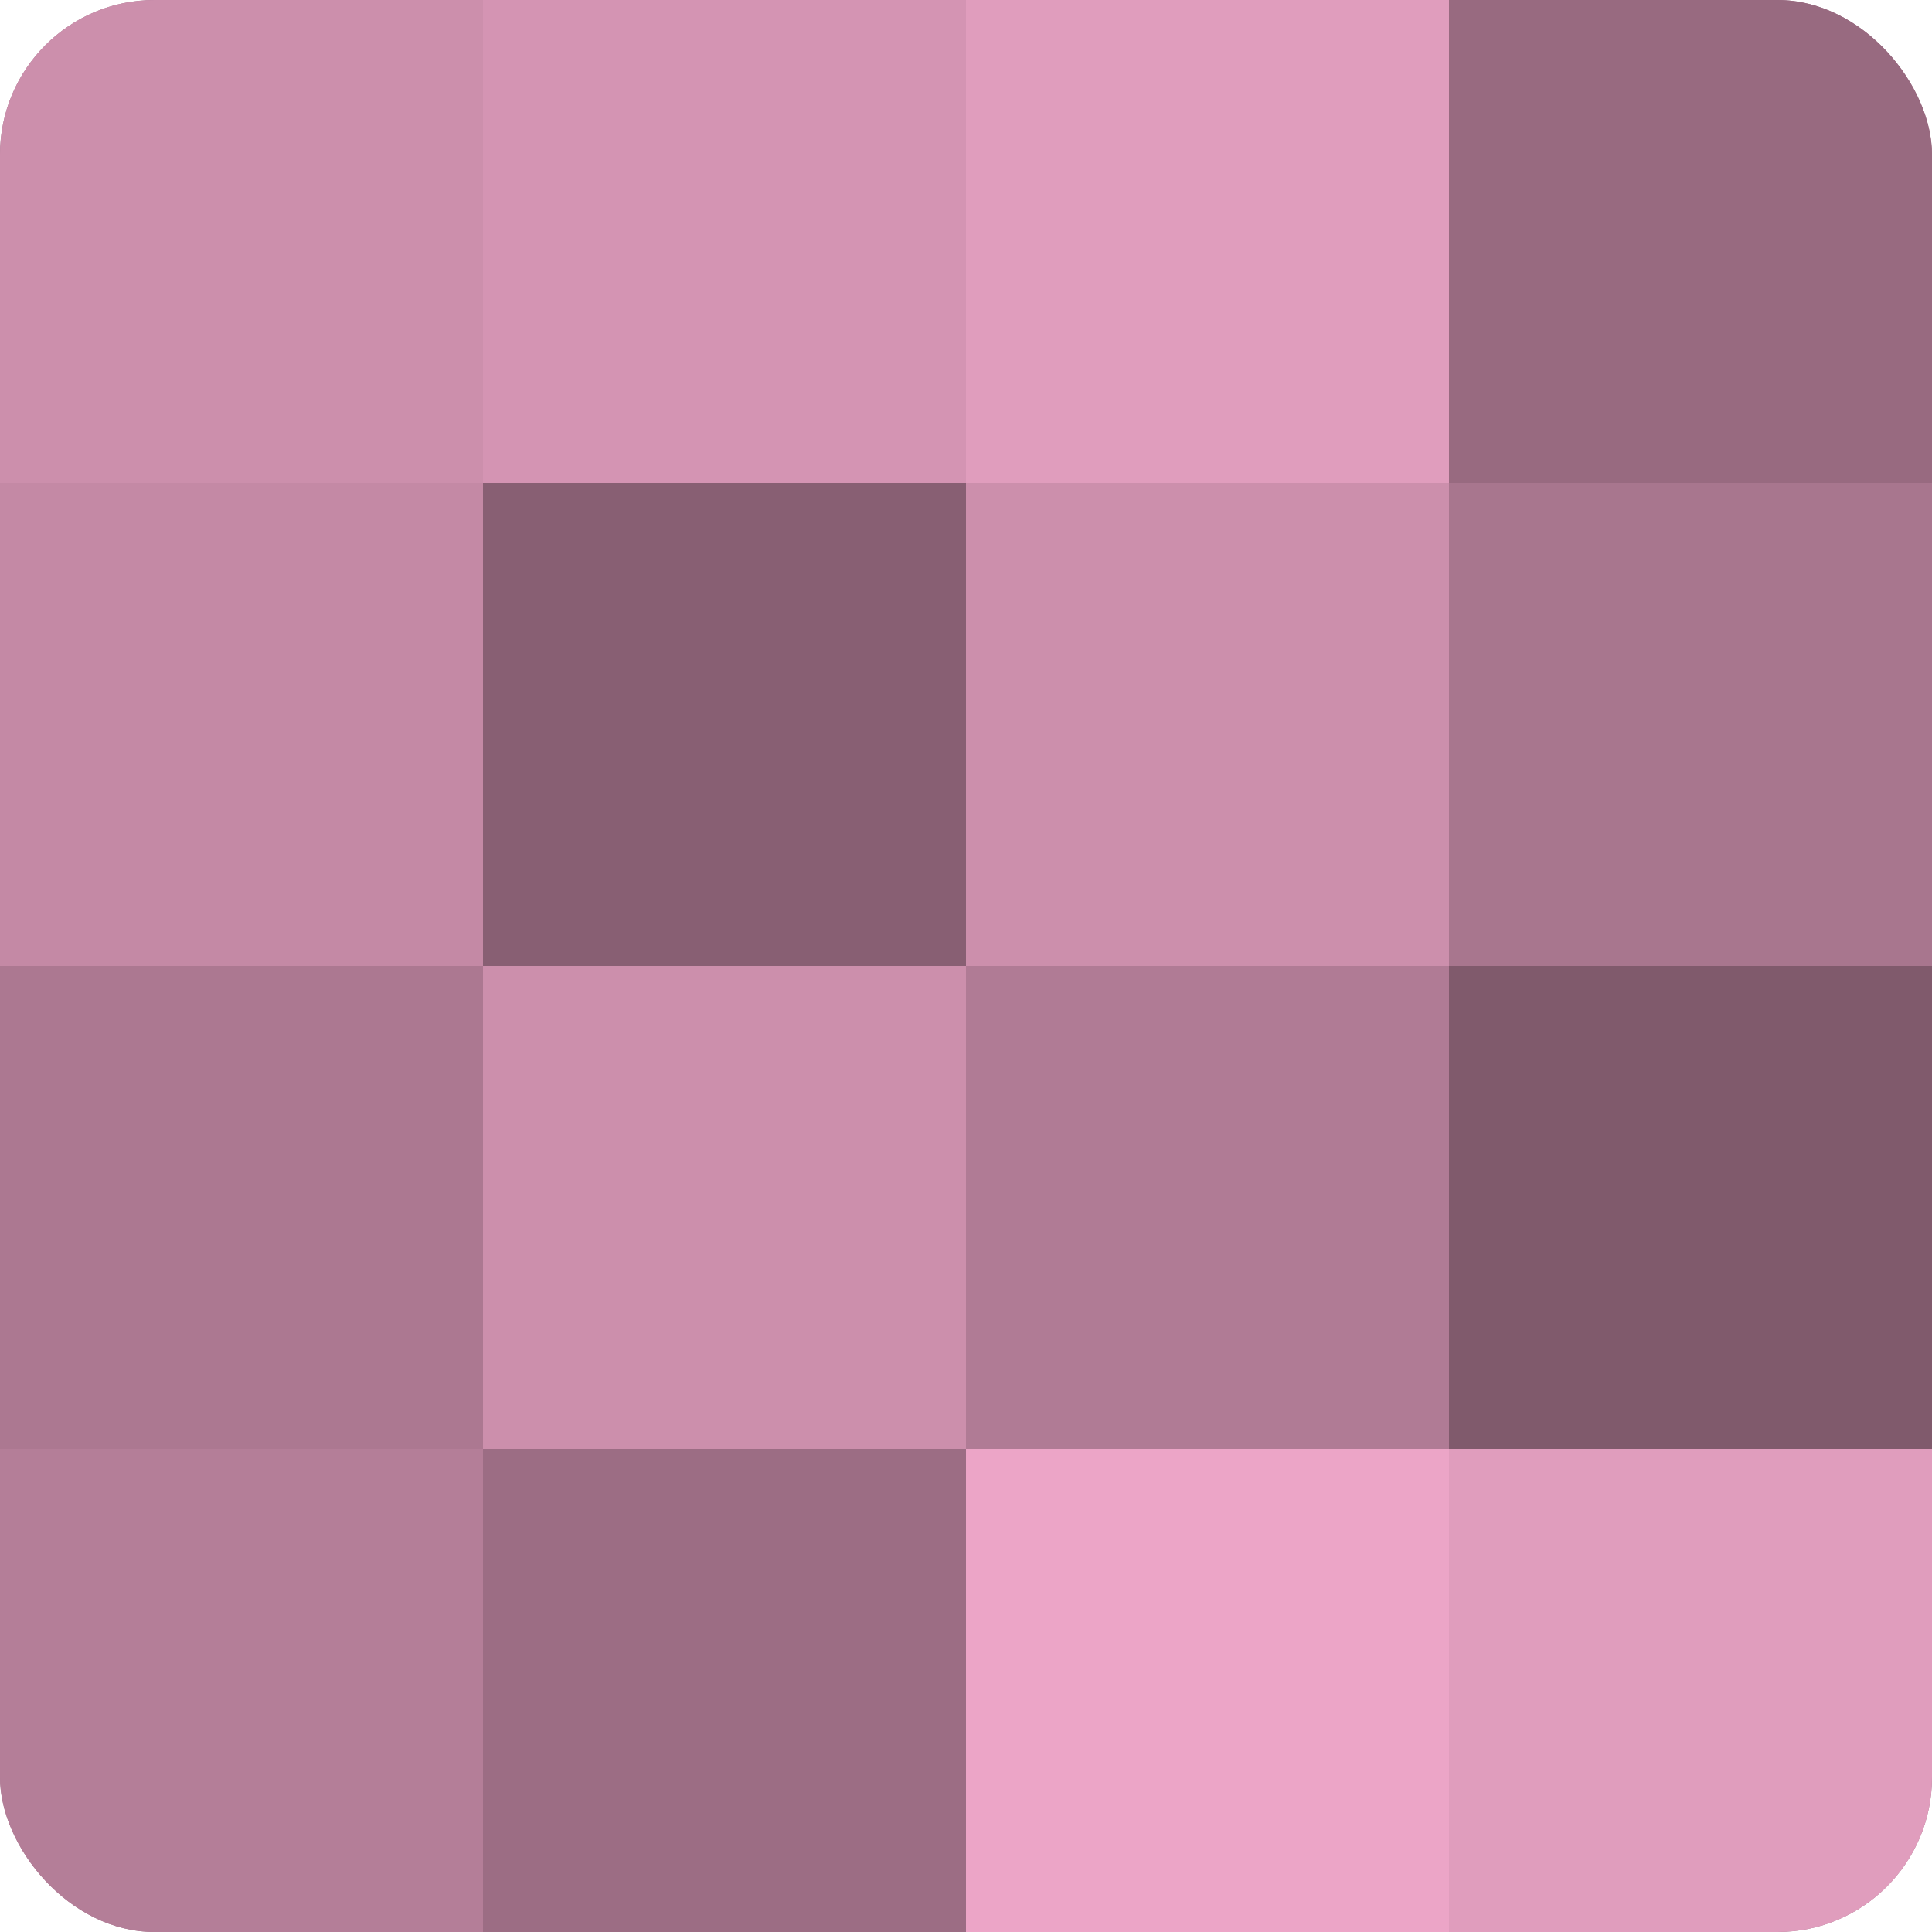
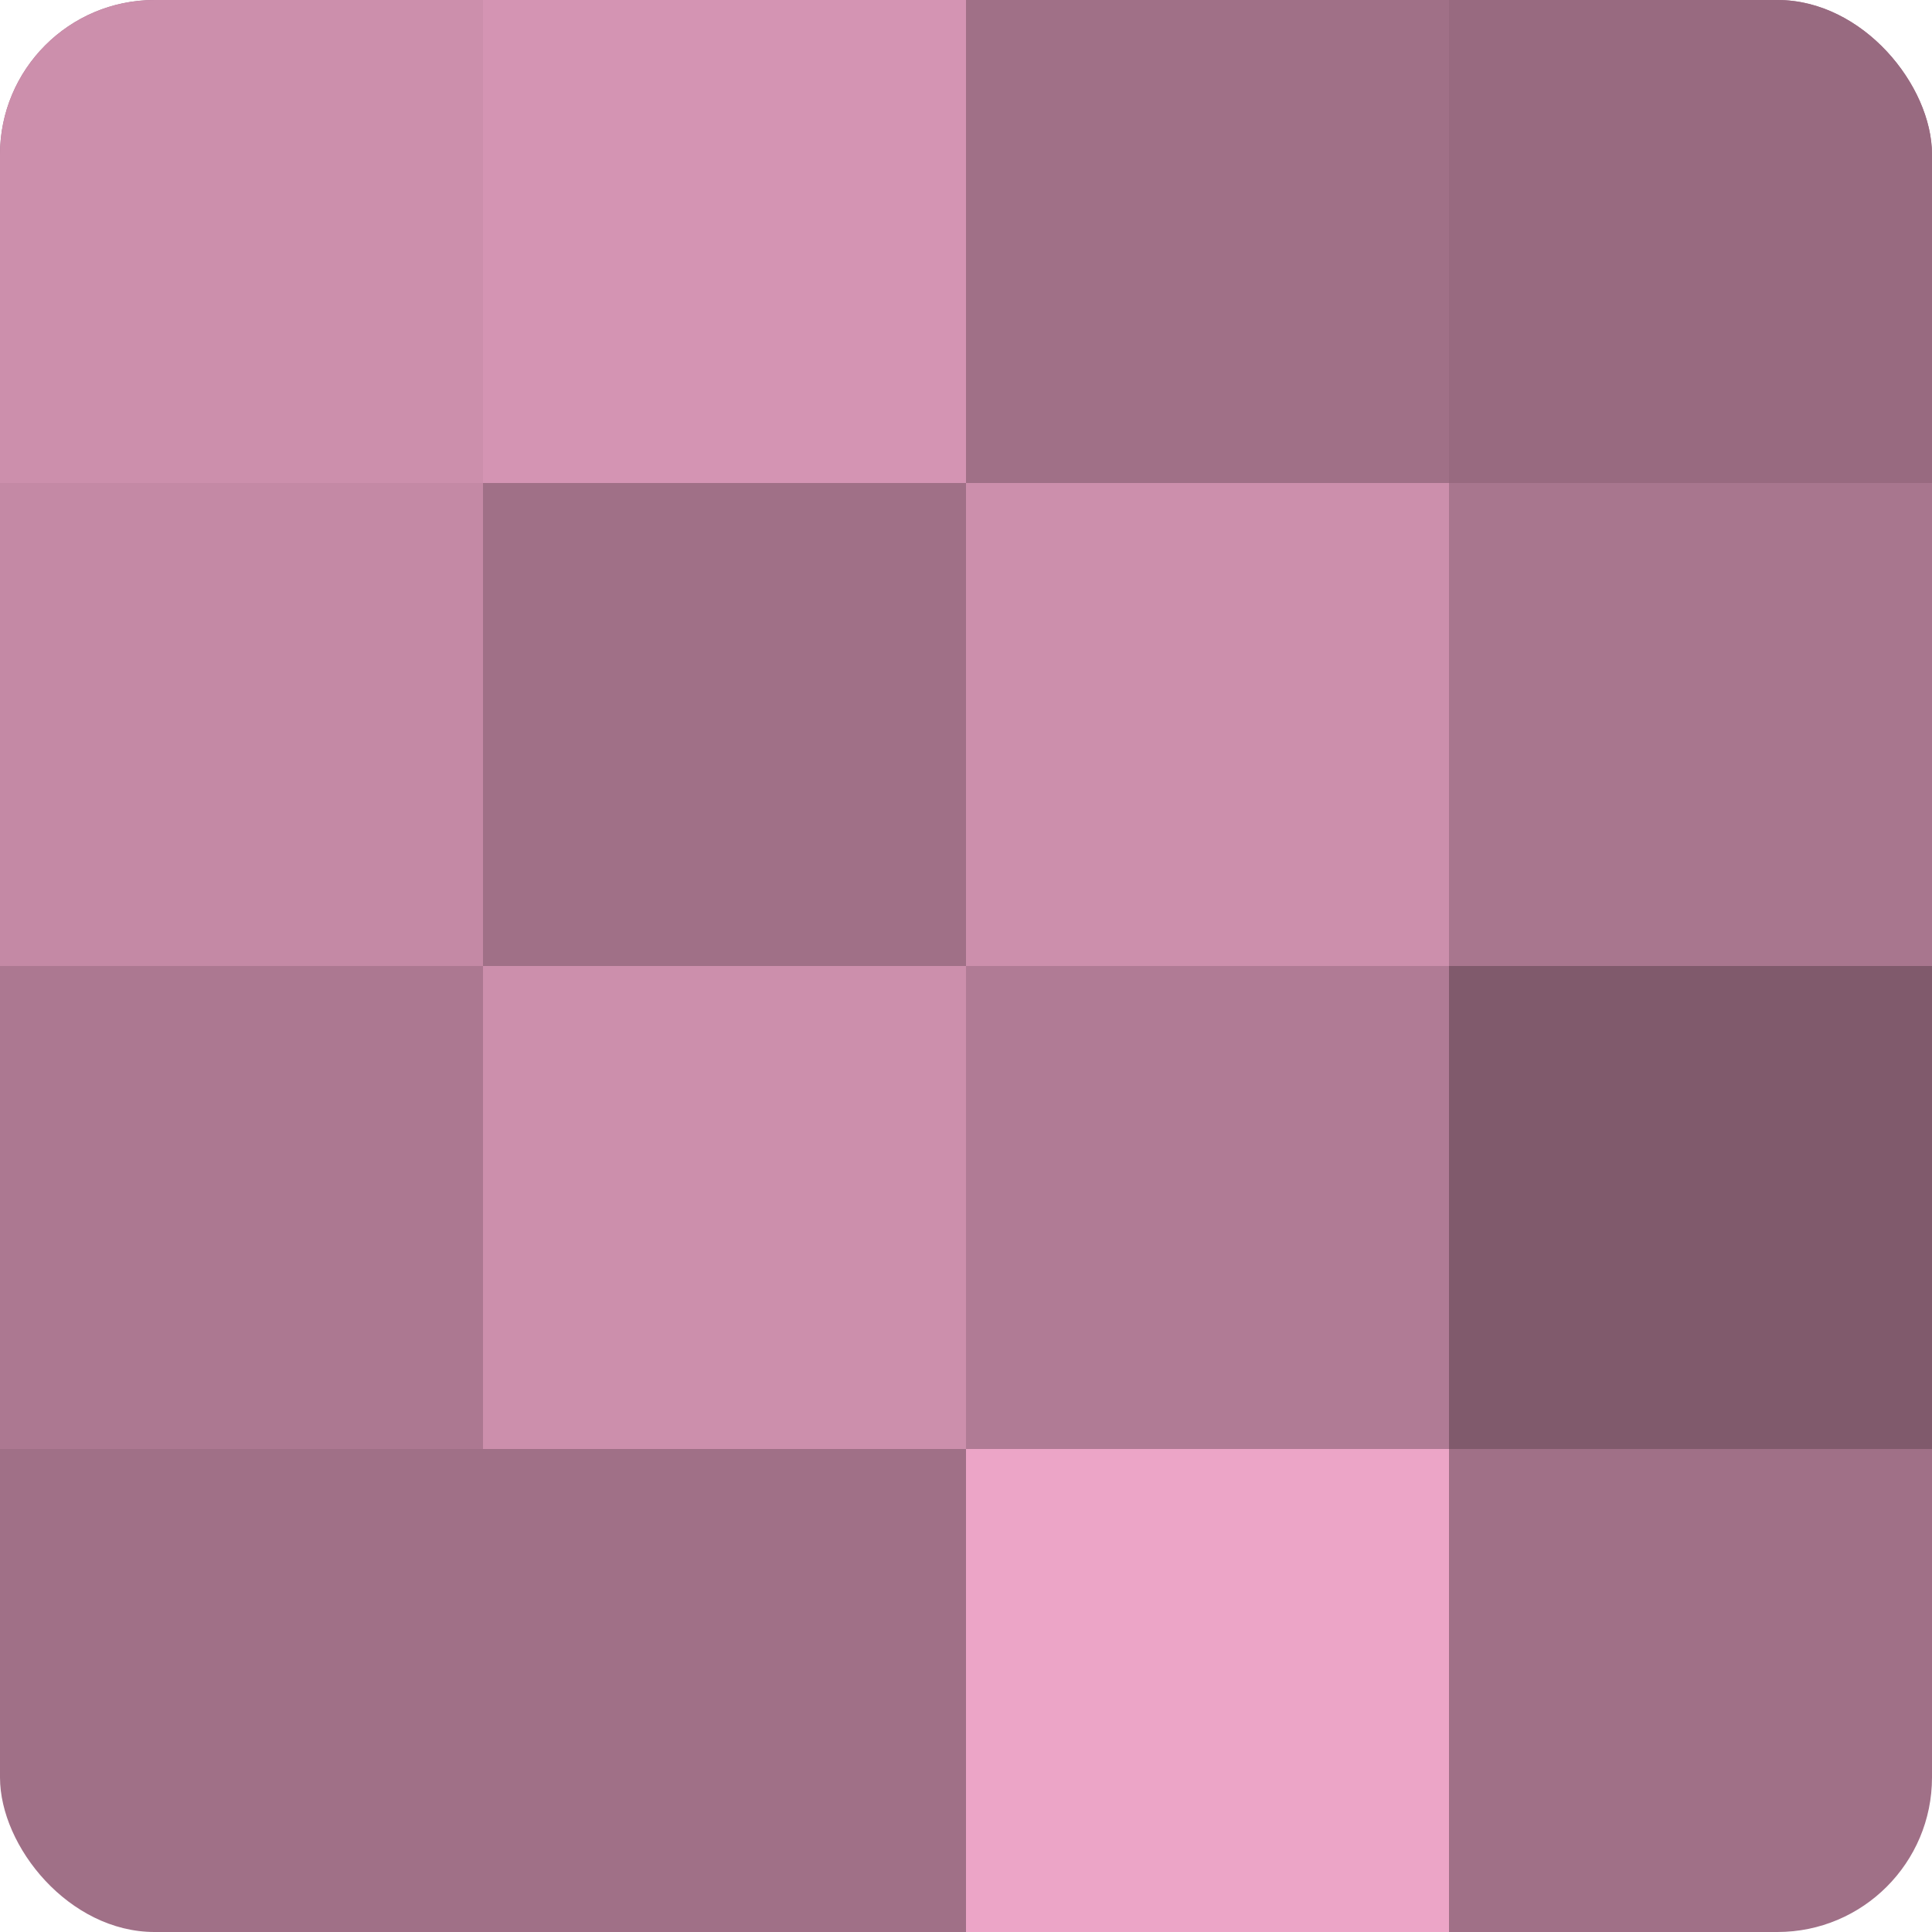
<svg xmlns="http://www.w3.org/2000/svg" width="60" height="60" viewBox="0 0 100 100" preserveAspectRatio="xMidYMid meet">
  <defs>
    <clipPath id="c" width="100" height="100">
      <rect width="100" height="100" rx="8" ry="8" />
    </clipPath>
  </defs>
  <g clip-path="url(#c)">
    <rect width="100" height="100" fill="#a07087" />
    <rect width="25" height="25" fill="#cc8fac" />
    <rect y="25" width="25" height="25" fill="#c489a5" />
    <rect y="50" width="25" height="25" fill="#ac7891" />
-     <rect y="75" width="25" height="25" fill="#b47e98" />
    <rect x="25" width="25" height="25" fill="#d494b3" />
-     <rect x="25" y="25" width="25" height="25" fill="#885f73" />
    <rect x="25" y="50" width="25" height="25" fill="#cc8fac" />
-     <rect x="25" y="75" width="25" height="25" fill="#9c6d84" />
-     <rect x="50" width="25" height="25" fill="#e09dbd" />
    <rect x="50" y="25" width="25" height="25" fill="#cc8fac" />
    <rect x="50" y="50" width="25" height="25" fill="#b07b95" />
    <rect x="50" y="75" width="25" height="25" fill="#eca5c7" />
    <rect x="75" width="25" height="25" fill="#986a80" />
    <rect x="75" y="25" width="25" height="25" fill="#a8768e" />
    <rect x="75" y="50" width="25" height="25" fill="#805a6c" />
-     <rect x="75" y="75" width="25" height="25" fill="#e09dbd" />
  </g>
</svg>